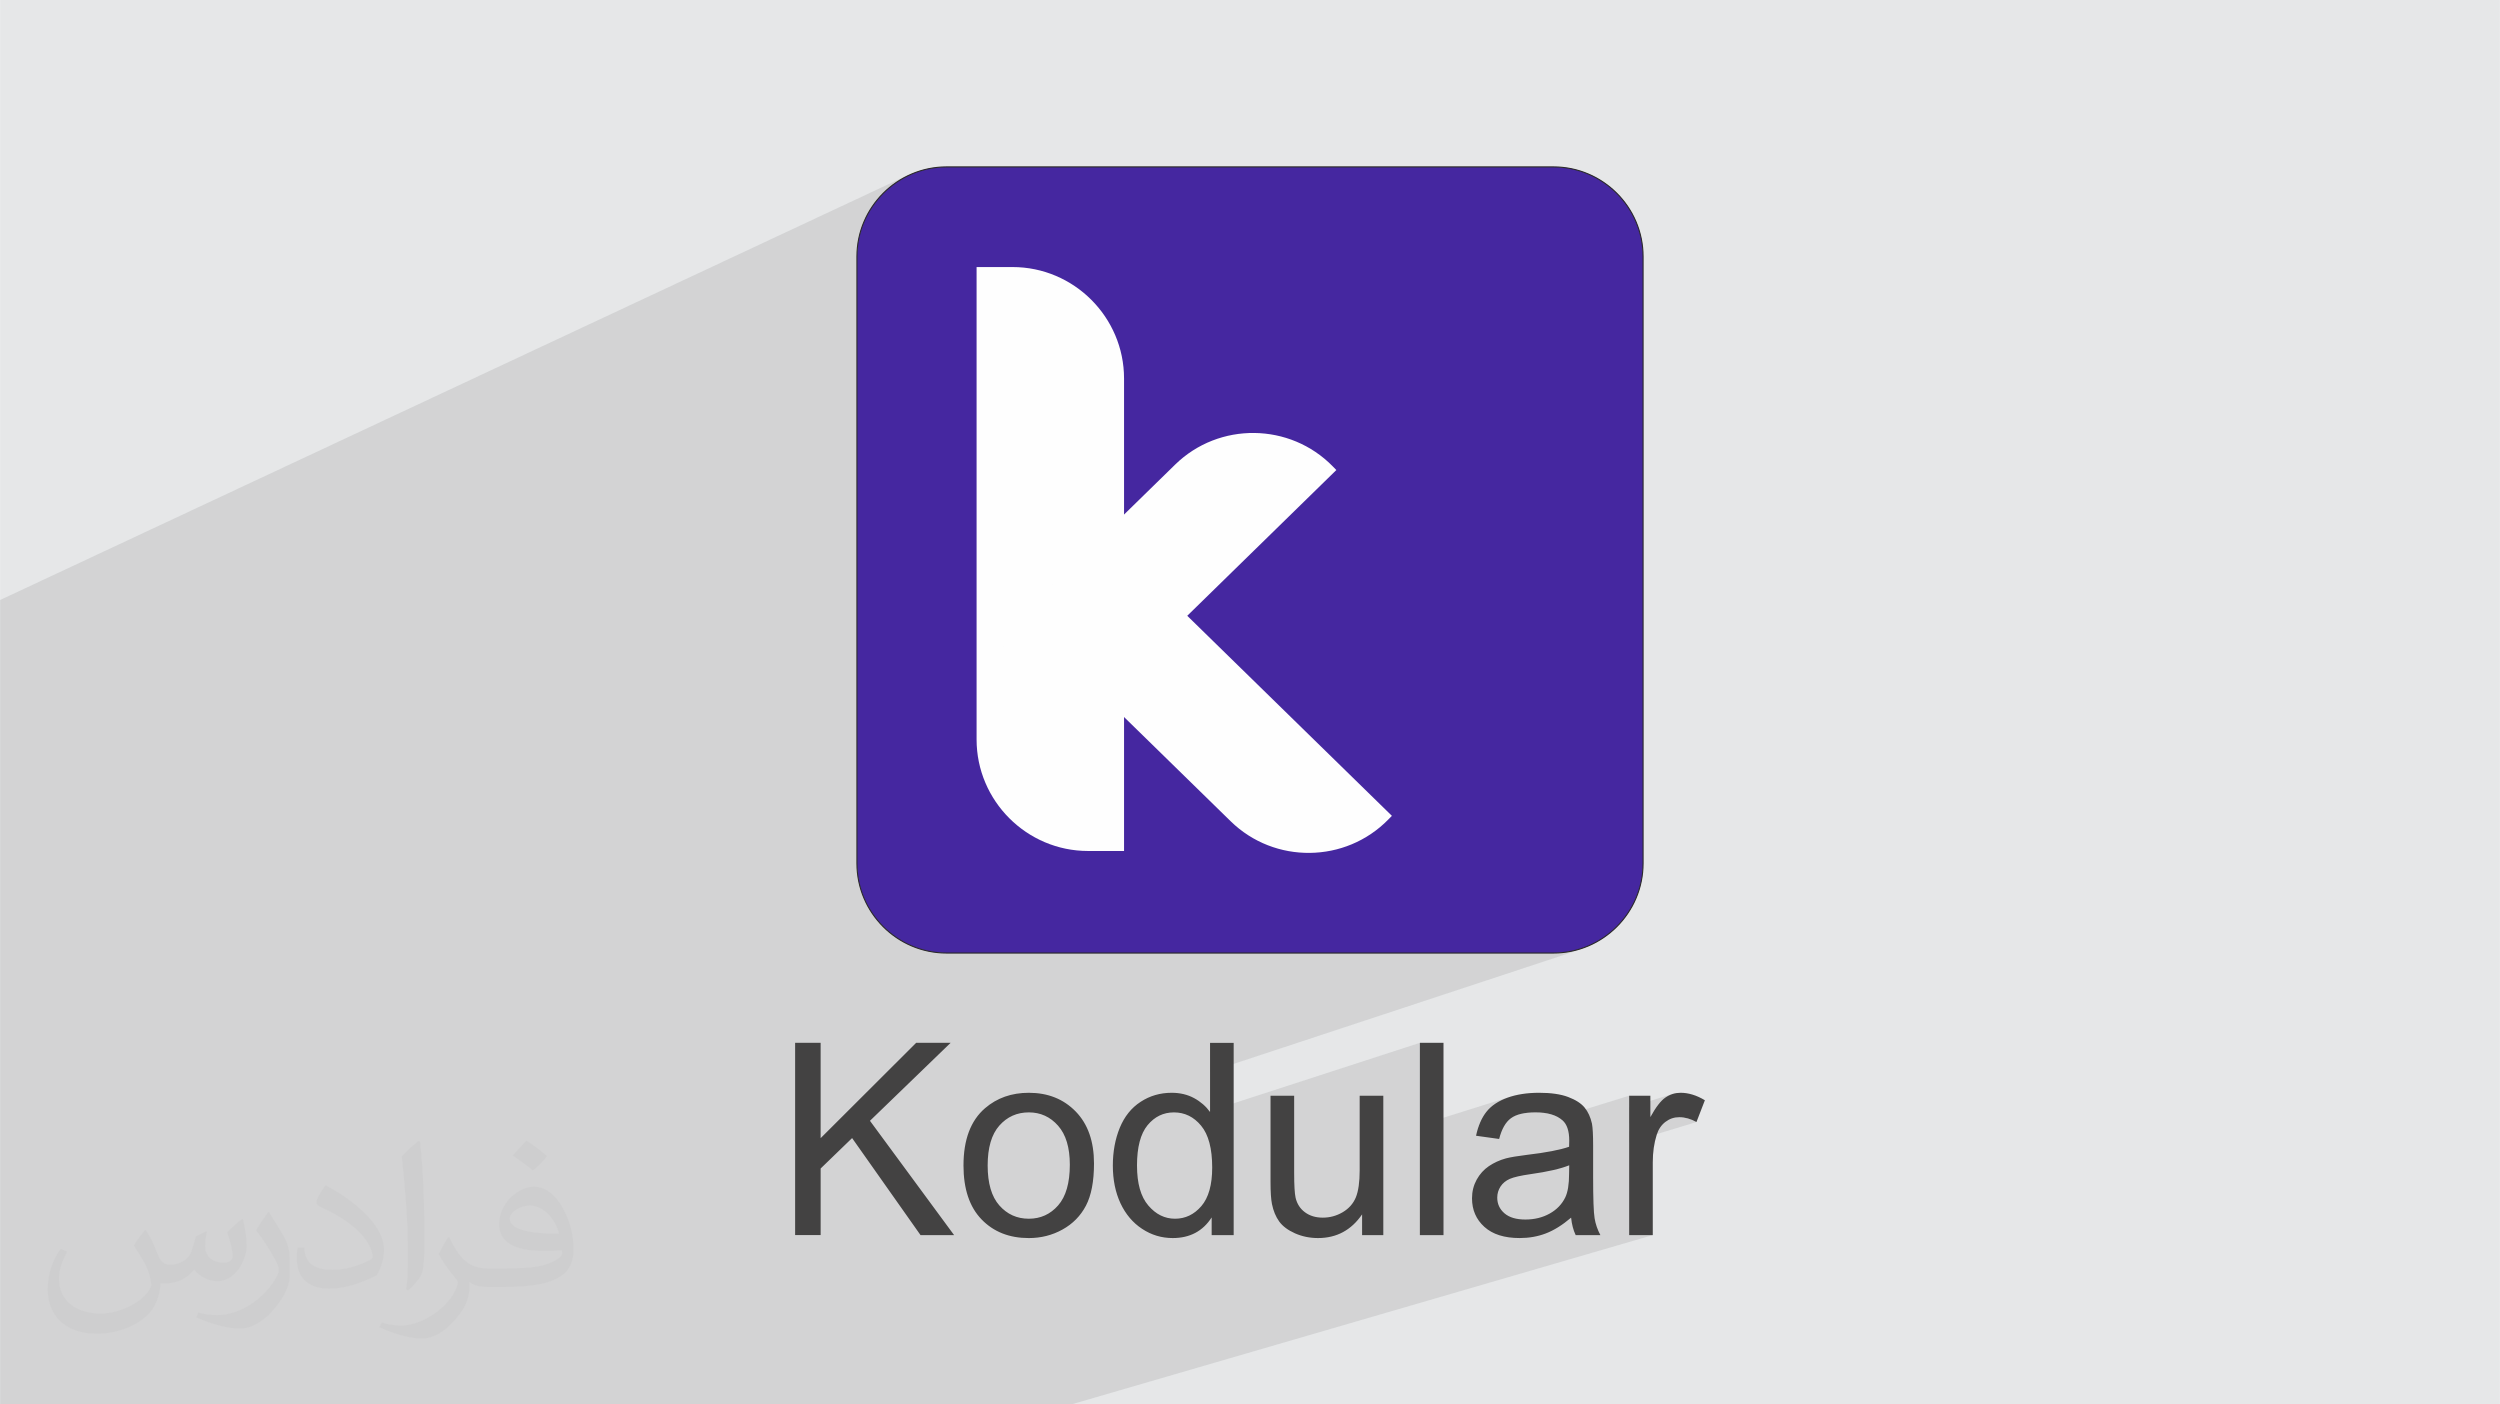
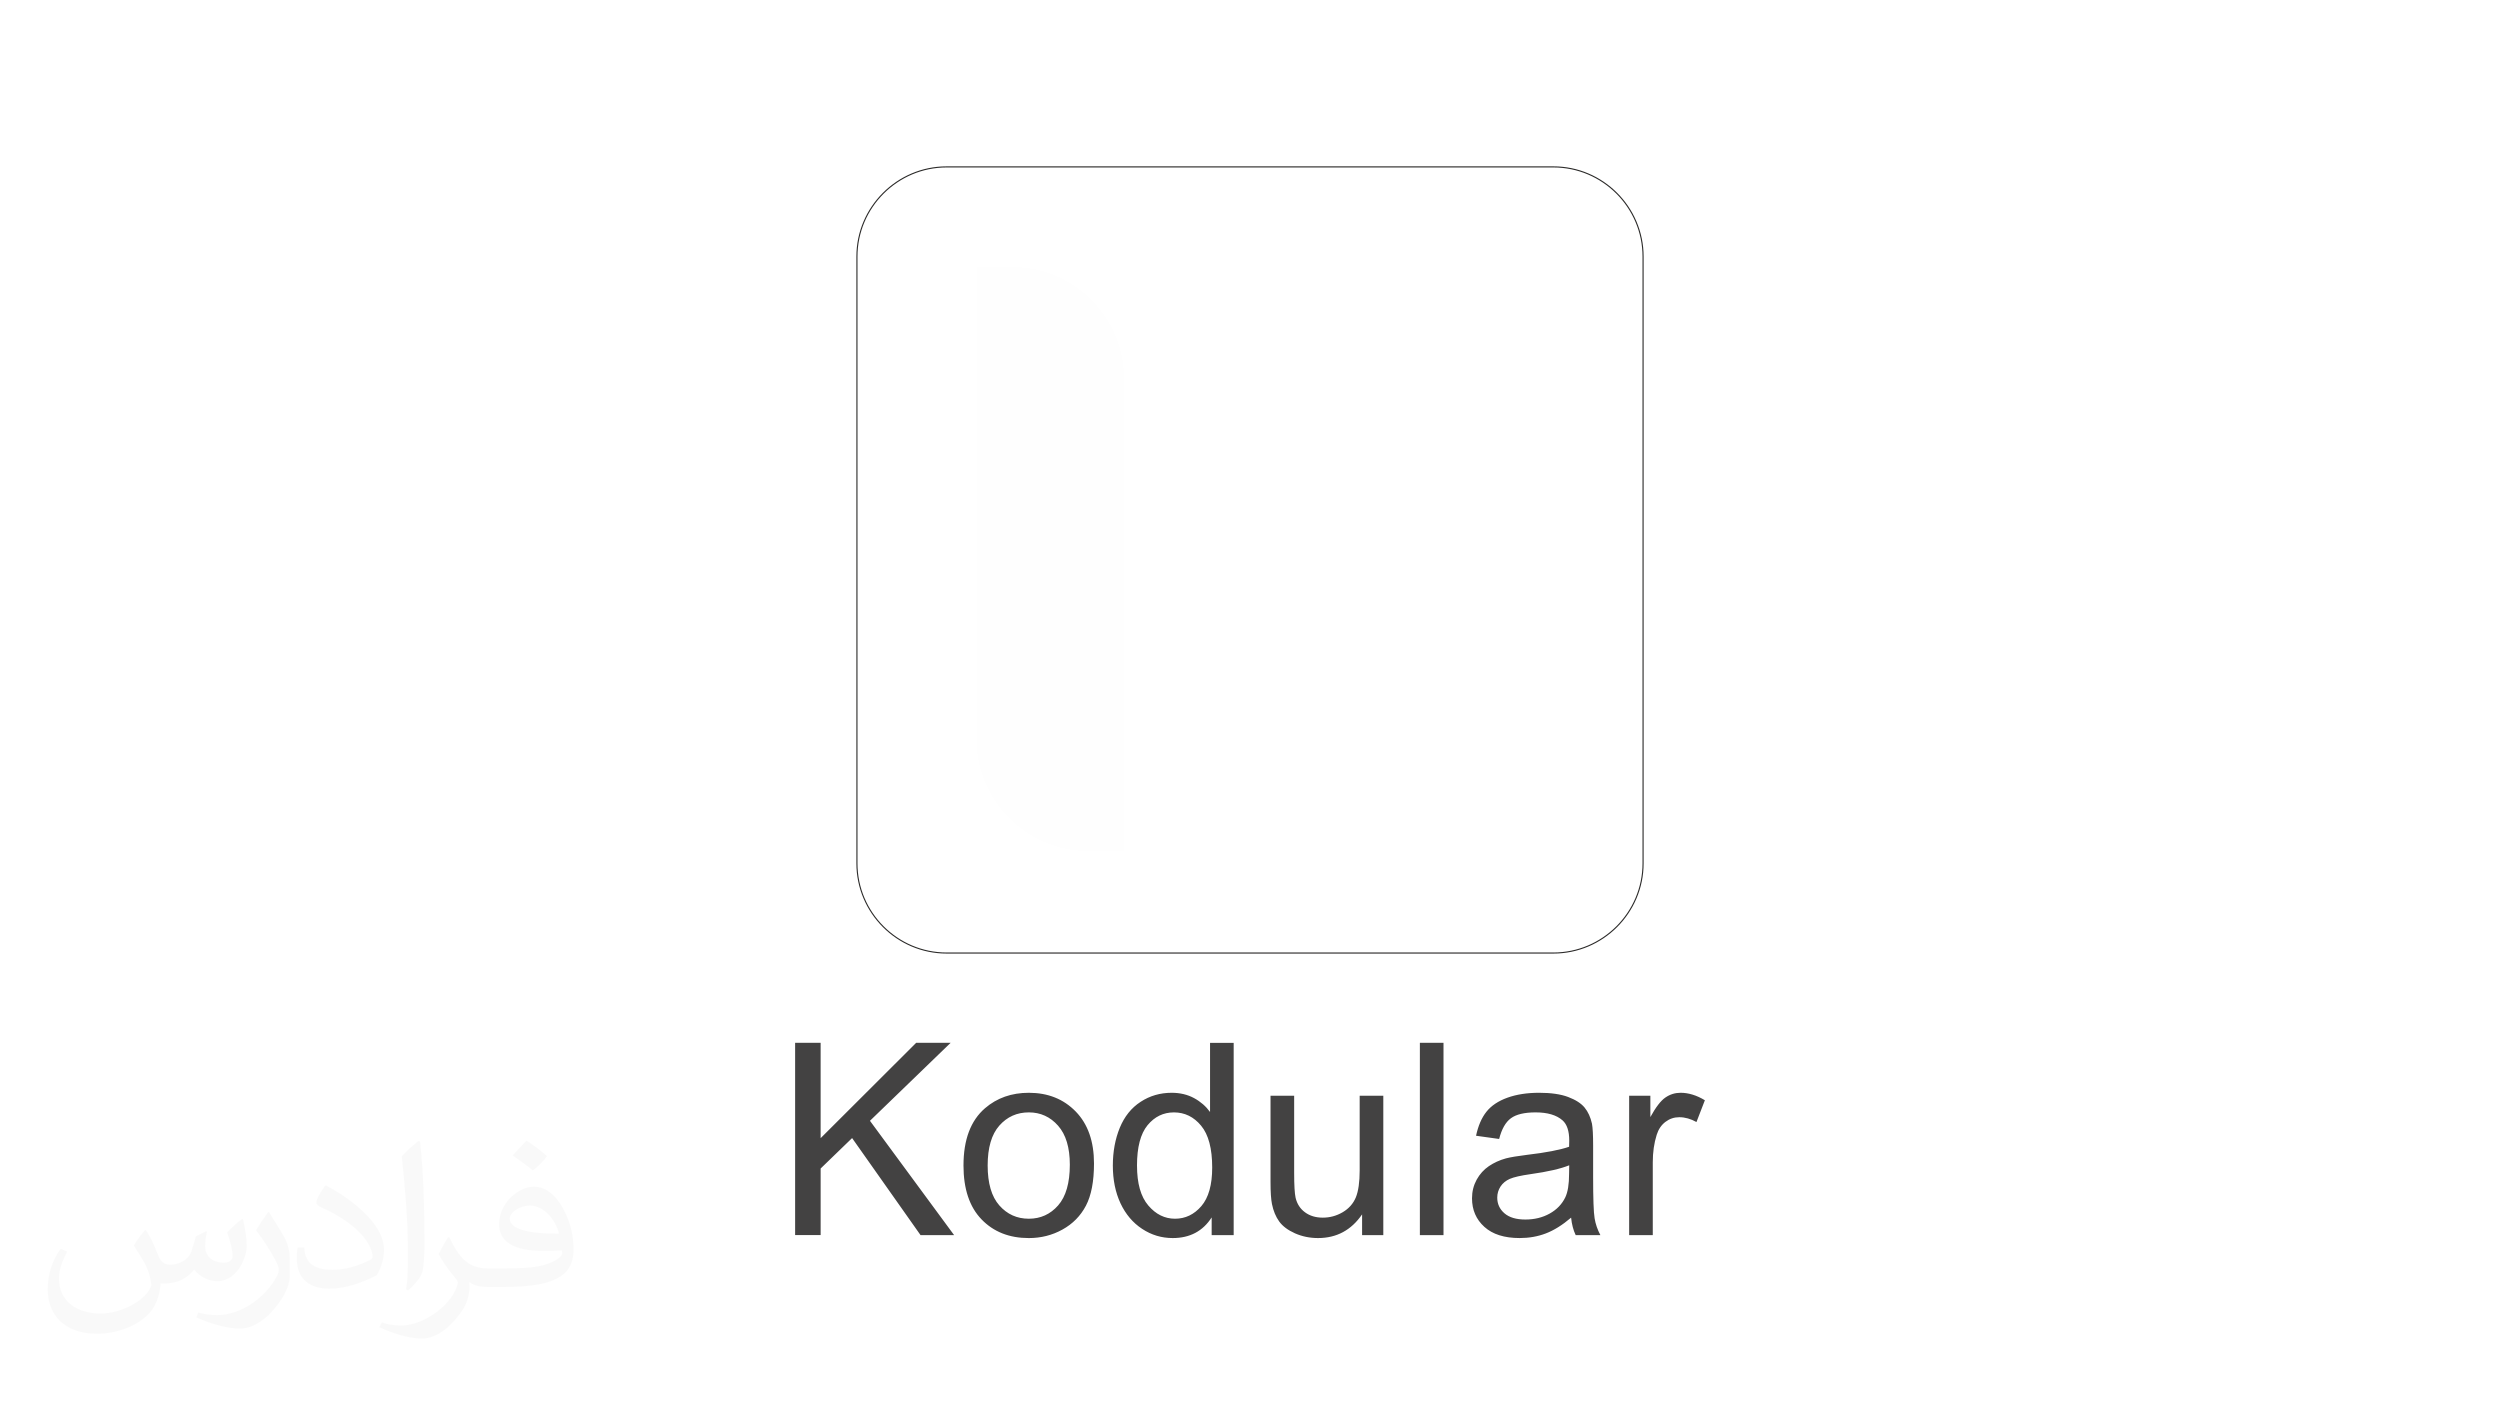
<svg xmlns="http://www.w3.org/2000/svg" xml:space="preserve" width="3.708in" height="2.083in" version="1.0" style="shape-rendering:geometricPrecision; text-rendering:geometricPrecision; image-rendering:optimizeQuality; fill-rule:evenodd; clip-rule:evenodd" viewBox="0 0 3702.73 2080.18">
  <defs>
    <style type="text/css">
   
    .fil3 {fill:#4527A0}
    .fil0 {fill:#E6E7E8}
    .fil5 {fill:#FEFEFE}
    .fil6 {fill:#434242;fill-rule:nonzero}
    .fil4 {fill:#2B2A29;fill-rule:nonzero}
    .fil2 {fill:#373435;fill-opacity:0.031}
    .fil1 {fill:#2B2A29;fill-opacity:0.102}
   
  </style>
  </defs>
  <g id="Layer_x0020_1">
-     <polygon class="fil0" points="-0,0 3702.73,0 3702.73,2080.18 -0,2080.18 " />
-     <polygon class="fil1" points="-0,1395.65 -0,1488.15 -0,1494.38 -0,1508.67 -0,1682.12 -0,1754.96 -0,1755.5 -0,1850.03 -0,1850.67 -0,1865.71 -0,1913.35 -0,1914.77 -0,1941.21 -0,1944.11 -0,1958.75 -0,1960.76 -0,2016.08 -0,2080.18 51.25,2080.18 76.79,2080.18 92.37,2080.18 131.25,2080.18 188.19,2080.18 214.51,2080.18 277.3,2080.18 281.39,2080.18 294.72,2080.18 297.03,2080.18 299.02,2080.18 319.64,2080.18 405.45,2080.18 409.16,2080.18 444.18,2080.18 454.23,2080.18 458.22,2080.18 471.74,2080.18 581.35,2080.18 587.21,2080.18 627.44,2080.18 668.2,2080.18 758.25,2080.18 786.4,2080.18 865.87,2080.18 871.16,2080.18 902.95,2080.18 904.81,2080.18 936.25,2080.18 948.94,2080.18 952.19,2080.18 981.1,2080.18 985.14,2080.18 1011.34,2080.18 1041.31,2080.18 1054.07,2080.18 1063.39,2080.18 1074.78,2080.18 1075,2080.18 1087.86,2080.18 1094.34,2080.18 1135.36,2080.18 1135.66,2080.18 1152.38,2080.18 1155.8,2080.18 1157.22,2080.18 1187.65,2080.18 1216.78,2080.18 1266.99,2080.18 1299.43,2080.18 1351.08,2080.18 1393.79,2080.18 1433.07,2080.18 1480.9,2080.18 1514.82,2080.18 1554.34,2080.18 1586.79,2080.18 2447.96,1829.42 2412.96,1829.42 2412.96,1692.24 2512.66,1661.96 2509.48,1660.28 2506.3,1658.83 2503.12,1657.6 2499.94,1656.59 2496.76,1655.81 2493.57,1655.25 2490.39,1654.91 2487.21,1654.8 2484.38,1654.91 2481.64,1655.23 2478.97,1655.78 2476.37,1656.54 2412.96,1675.88 2412.96,1664.22 2444.38,1654.61 2447.36,1649.34 2450.29,1644.55 2453.15,1640.22 2455.97,1636.37 2458.72,1632.98 2461.42,1630.06 2464.07,1627.61 2466.66,1625.63 2469.25,1623.98 2471.9,1622.55 2474.62,1621.34 2477.4,1620.35 2412.96,1640.21 2412.96,1622.98 2308.47,1655.33 2306.72,1654.27 2302.34,1652.24 2297.55,1650.58 2292.36,1649.3 2286.76,1648.38 2280.76,1647.83 2274.34,1647.64 2268.35,1647.78 2262.77,1648.19 2257.59,1648.87 2252.82,1649.82 2248.46,1651.04 2189.7,1669.35 2190.52,1666.94 2192.35,1662.37 2194.36,1658.06 2196.57,1654.01 2198.97,1650.23 2201.55,1646.72 2204.39,1643.43 2207.52,1640.35 2210.95,1637.46 2214.68,1634.77 2218.7,1632.27 2223.03,1629.95 2227.66,1627.83 2232.58,1625.9 2235.13,1625.02 2237.73,1624.2 2102.98,1666.54 2102.98,1544.62 1792.2,1645.57 1792.2,1587.35 2340.39,1406.42 2334.06,1408.23 2328.84,1409.44 2340.26,1405.67 2346.43,1403.58 2352.46,1401.2 2358.34,1398.54 2364.07,1395.61 2369.63,1392.41 2375.02,1388.96 2380.22,1385.25 2385.24,1381.31 2390.06,1377.14 2394.67,1372.74 2399.07,1368.13 2403.24,1363.31 2407.19,1358.29 2410.89,1353.08 2414.34,1347.7 2417.54,1342.13 2420.47,1336.41 2423.13,1330.53 2425.51,1324.49 2427.6,1318.33 2429.39,1312.03 2430.87,1305.6 2432.04,1299.06 2432.89,1292.41 2433.4,1285.67 2433.57,1278.84 2433.57,380.02 2433.4,373.19 2432.89,366.45 2432.04,359.8 2430.87,353.26 2429.39,346.84 2427.6,340.54 2425.51,334.37 2423.13,328.34 2420.47,322.46 2417.54,316.73 2414.34,311.17 2410.89,305.78 2407.19,300.57 2403.24,295.56 2399.07,290.74 2394.67,286.13 2390.06,281.73 2385.24,277.55 2380.22,273.61 2375.01,269.91 2369.63,266.45 2364.07,263.25 2358.34,260.32 2352.46,257.66 2346.43,255.28 2340.26,253.2 2333.96,251.41 2327.53,249.92 2320.99,248.75 2314.35,247.91 2307.6,247.4 2300.77,247.22 1401.96,247.22 1395.12,247.4 1388.38,247.91 1381.73,248.75 1375.2,249.92 1368.77,251.41 1362.47,253.2 1356.3,255.28 1350.27,257.66 1344.39,260.32 1333.43,265.45 1338.4,262.58 1344.16,259.62 -0,888.74 -0,889.44 -0,890.34 -0,896.56 -0,898.05 -0,901.49 -0,963.51 -0,964.17 -0,1047.91 -0,1068.63 -0,1238.11 -0,1254.88 -0,1271.67 " />
    <path class="fil2" d="M215.96 1821.93c7.07,10.71 11.65,21.01 16.13,32.45 3.33,6.66 5.09,18.93 20.7,18.93 4.57,0 11.13,-1.35 16.95,-4.57 6.55,-3.44 11.54,-8.64 14.15,-16.53l6.24 -21.01 15.19 -7.49 1.04 1.04c-2.08,7.91 -2.59,15.5 -2.59,21.43 0,17.57 15.19,24.23 27.25,24.23 7.07,0 13.42,-3.44 13.42,-9.89 0,-8.32 -3.53,-22.47 -8.12,-35.16 7.07,-7.07 14.15,-14.15 22.26,-19.87l1.25 0.63c3.53,14.98 5.51,29.75 5.51,39.63 0,9.67 -4.27,20.39 -7.8,27.36 -7.28,13.73 -20.18,24.65 -35.78,24.65 -11.85,0 -25.06,-5.93 -34.12,-16.95l-0.52 0c-8.53,10.61 -21.74,20.18 -42.86,20.18l-6.55 0c-1.04,13.94 -4.05,23.81 -8.64,32.66 -12.58,24.54 -49.92,41.92 -85.08,41.92 -48.89,0 -73.43,-28.19 -73.43,-65.73 0,-23.19 7.59,-44.72 19.24,-60.01l9.56 3.95c-7.28,13.94 -12.17,27.04 -12.17,39.94 0,35.16 28.61,51.9 61.58,51.9 30.58,0 68.44,-19.45 75.31,-42.02 -2.59,-24.65 -11.85,-36.19 -26,-58.66 4.27,-7.49 9.78,-14.98 16.64,-22.98l1.25 0 0 0 0 0 -0.01 -0.04zm563.83 -132.3c10.3,6.45 20.39,14.04 30.27,22.78 -5.51,7.8 -12.38,14.88 -20.91,21.12 -9.89,-8.01 -19.76,-14.88 -29.86,-22.16 6.86,-7.7 13.63,-15.08 20.49,-21.74l0 0 0 0 0 0 0 0 0 0 0.01 0zm5.3 96.11c-16.64,0 -30.27,10.92 -30.27,19.03 0,17.38 33.28,22.78 73.12,22.56 -4.99,-20.39 -22.47,-41.61 -42.86,-41.61l0 0.01zm-37.35 92.99c21.64,0 40.57,-0.63 55.02,-4.27 16.13,-4.05 29.75,-12.17 29.75,-17.78 0,-1.46 0,-3.22 -0.52,-4.68 -9.05,0.83 -19.45,0.83 -28.5,0.83 -29.33,0 -51.79,-6.66 -60.64,-23.09 -2.19,-4.57 -3.74,-9.67 -3.74,-15.5 0,-15.92 6.86,-31.41 18.93,-42.13 10.08,-8.84 21.22,-14.35 32.55,-14.35 20.49,0 36.81,16.44 48.26,42.34 6.24,14.15 10.5,30.47 10.5,51.07 0,13.73 -3.74,25.27 -12.27,33.8 -15.92,15.4 -45.24,21.22 -90.17,21.22l-20.39 0 0 0 -5.3 0c-11.13,0 -19.14,-1.98 -25.48,-6.86l-1.04 0c0.31,2.59 0.52,5.09 0.52,7.49 0,10.08 -3.33,22.98 -10.08,33.28 -19.97,29.64 -41.61,42.53 -60.33,42.53 -18.93,0 -42.13,-7.28 -63.03,-16.75l3.74 -7.28c6.76,2.81 16.13,4.68 29.02,4.68 33.8,0 78.21,-32.45 83.72,-64.17 -1.25,-2.59 -3.53,-6.03 -6.76,-9.67 -9.89,-11.75 -16.13,-21.53 -21.95,-31.82 4.99,-9.89 9.56,-17.78 13.83,-24.96l1.77 -0.21c14.46,29.44 27.56,46.28 56.78,46.28l4.57 0 0 0 21.22 0 0 0 0 0 0 0 0 0 0 0 0.04 0zm-146.45 31.1c2.5,-13.52 2.7,-28.7 2.7,-42.86l0 -21.01c0,-39.21 -4.99,-96.2 -9.05,-133.34 7.07,-7.59 16.95,-16.53 24.75,-22.56l2.29 0.63c5.3,46.7 6.55,100.79 6.55,150.81 0,13.11 -0.52,25.9 -1.77,35.26 -0.73,11.85 -7.59,20.8 -22.26,34.53l-3.22 -1.46zm-150.71 -61.89c0.73,18.41 9.78,32.87 41.4,32.87 19.66,0 36.3,-5.09 54.71,-13.83 3.33,-1.46 5.09,-3.44 5.09,-5.09 0,-11.54 -8.84,-26.83 -23.71,-40.77 -14.46,-13.11 -33.6,-24.65 -51.48,-32.35 -6.14,-2.59 -8.12,-5.3 -8.12,-7.91 0,-5.3 7.07,-16.44 12.9,-24.44l1.98 -0.21c20.49,10.71 43.38,26.63 60.33,44.3 15.4,16.33 24.96,32.87 24.96,50.86 0,13.31 -4.05,25.79 -10.61,37.44 -22.47,11.33 -46.39,19.97 -70.1,19.97 -28.81,0 -48.47,-13.52 -48.47,-45.24 0,-3.44 0,-8.73 1.25,-15.61l9.89 0 0 0 0 0 0 0 0 0 0 0 -0.01 0zm-52.11 -52.32l17.89 28.92c6.55,10.71 12.69,22.37 12.69,40.77l0 23.5c0,19.03 -12.17,39.42 -31.82,59.6 -15.4,13.63 -29.02,19.45 -41.61,19.45 -18.72,0 -40.15,-5.82 -64.9,-16.44l2.81 -7.28c7.8,2.08 16.84,3.84 27.98,3.84 35.58,-0.21 71.97,-26.21 88.61,-57.93 1.98,-3.64 2.7,-7.07 2.7,-9.47 0,-3.64 -1.98,-7.7 -3.53,-11.33 -9.05,-17.05 -19.14,-32.66 -30.27,-47.12 5.82,-9.16 11.65,-17.99 17.99,-26.73l1.46 0.21 0 0 0 0 0 0 0 0 0 0 -0.01 0z" />
    <g id="_1979287229120">
      <g>
-         <path class="fil3" d="M1401.96 247.22l898.82 0c73.33,0 132.8,59.47 132.8,132.8l0 898.82c0,73.33 -59.47,132.8 -132.79,132.8l-898.82 0c-73.33,0 -132.8,-59.47 -132.8,-132.8l-0.01 -898.82c0.01,-73.33 59.48,-132.8 132.81,-132.8z" />
        <path class="fil4" d="M1401.96 246.39l898.82 0c36.75,0 70.15,15.03 94.37,39.25 24.22,24.22 39.25,57.63 39.25,94.37l0 898.82c0,36.75 -15.03,70.15 -39.25,94.37 -24.22,24.22 -57.63,39.25 -94.37,39.25l-898.82 0c-36.75,0 -70.15,-15.03 -94.37,-39.25 -24.22,-24.22 -39.25,-57.63 -39.25,-94.37l0 -898.82c0,-36.75 15.03,-70.15 39.25,-94.37 24.22,-24.22 57.63,-39.25 94.37,-39.25zm898.82 1.65l-898.82 0c-36.29,0 -69.28,14.85 -93.21,38.77 -23.92,23.92 -38.77,56.91 -38.77,93.21l0 898.82c0,36.3 14.85,69.29 38.77,93.21 23.92,23.92 56.91,38.77 93.21,38.77l898.82 0c36.29,0 69.28,-14.85 93.2,-38.77 23.92,-23.92 38.77,-56.91 38.77,-93.21l0 -898.82c0,-36.29 -14.85,-69.29 -38.77,-93.21 -23.92,-23.92 -56.91,-38.77 -93.2,-38.77z" />
        <path class="fil5" d="M1446.39 395.56l53.31 0c90.81,0 165.1,74.29 165.1,165.1l0 699.81 -53.31 0c-90.81,0 -165.1,-74.29 -165.1,-165.1l0 -699.81z" />
-         <path class="fil5" d="M1678.77 834.25l382.76 374.15 -5.29 5.41c-63.48,64.94 -168.53,66.14 -233.47,2.66l-264.7 -258.75 120.7 -123.47z" />
-         <path class="fil5" d="M1596.5 1070.37l382.76 -374.15 -5.29 -5.41c-63.48,-64.94 -168.53,-66.14 -233.47,-2.66l-264.7 258.75 120.7 123.47z" />
      </g>
      <path class="fil6" d="M1177.6 1829.42l0 -284.79 37.79 0 0 141.2 141.47 -141.2 51.05 0 -119.46 115.48 124.63 169.31 -49.72 0 -101.36 -143.72 -46.6 45.08 0 98.64 -37.79 0zm249.39 -103.21c0,-38.12 10.61,-66.36 31.88,-84.72 17.7,-15.25 39.39,-22.87 64.9,-22.87 28.31,0 51.51,9.28 69.54,27.84 17.96,18.5 26.98,44.15 26.98,76.83 0,26.51 -3.97,47.33 -11.93,62.52 -7.96,15.18 -19.56,26.98 -34.81,35.4 -15.18,8.42 -31.82,12.6 -49.79,12.6 -28.9,0 -52.24,-9.21 -70.07,-27.71 -17.84,-18.49 -26.72,-45.14 -26.72,-79.88zm35.8 0.06c0,26.39 5.77,46.14 17.3,59.2 11.6,13.13 26.12,19.69 43.69,19.69 17.37,0 31.83,-6.56 43.42,-19.75 11.53,-13.19 17.3,-33.28 17.3,-60.26 0,-25.46 -5.84,-44.75 -17.43,-57.81 -11.6,-13.13 -26.06,-19.69 -43.29,-19.69 -17.56,0 -32.08,6.49 -43.69,19.56 -11.53,13.06 -17.3,32.75 -17.3,59.06zm331.79 103.15l0 -26.18c-13.06,20.35 -32.29,30.56 -57.67,30.56 -16.44,0 -31.55,-4.5 -45.28,-13.59 -13.79,-9.02 -24.46,-21.68 -32.09,-37.86 -7.56,-16.24 -11.34,-34.87 -11.34,-55.95 0,-20.55 3.45,-39.18 10.28,-55.95 6.9,-16.7 17.17,-29.56 30.89,-38.45 13.66,-8.95 29.04,-13.39 45.94,-13.39 12.46,0 23.54,2.65 33.21,7.89 9.68,5.24 17.56,12.13 23.66,20.55l0 -102.42 35 0 0 284.79 -32.62 0zm-110.58 -102.95c0,26.39 5.57,46.08 16.77,59.14 11.14,13.06 24.33,19.55 39.51,19.55 15.32,0 28.31,-6.23 39.05,-18.69 10.67,-12.47 16.04,-31.49 16.04,-57.08 0,-28.11 -5.44,-48.79 -16.38,-61.98 -10.87,-13.19 -24.33,-19.75 -40.31,-19.75 -15.58,0 -28.57,6.3 -39.05,18.96 -10.41,12.66 -15.65,32.62 -15.65,59.86zm333.39 102.95l0 -30.69c-16.04,23.4 -37.79,35.07 -65.29,35.07 -12.14,0 -23.47,-2.32 -34.01,-6.96 -10.54,-4.71 -18.37,-10.54 -23.47,-17.57 -5.1,-7.1 -8.68,-15.71 -10.74,-25.92 -1.39,-6.9 -2.12,-17.76 -2.12,-32.62l0 -127.74 35 0 0 114.22c0,18.23 0.73,30.57 2.12,36.86 2.19,9.22 6.82,16.38 13.99,21.61 7.09,5.24 15.85,7.89 26.32,7.89 10.47,0 20.28,-2.65 29.43,-8.02 9.14,-5.37 15.64,-12.73 19.49,-21.94 3.78,-9.21 5.7,-22.67 5.7,-40.24l0 -110.38 35 0 0 206.43 -31.42 0zm85.59 0l0 -284.79 35 0 0 284.79 -35 0zm224 -25.85c-12.99,11.07 -25.52,18.83 -37.52,23.4 -12,4.58 -24.86,6.82 -38.65,6.82 -22.67,0 -40.1,-5.5 -52.3,-16.57 -12.2,-11.01 -18.3,-25.13 -18.3,-42.29 0,-10.08 2.32,-19.29 6.9,-27.65 4.64,-8.35 10.67,-14.98 18.1,-20.02 7.48,-5.04 15.84,-8.88 25.19,-11.47 6.9,-1.79 17.3,-3.51 31.16,-5.23 28.24,-3.32 49.13,-7.36 62.45,-12 0.13,-4.77 0.2,-7.83 0.2,-9.08 0,-14.18 -3.31,-24.2 -9.94,-30.03 -8.95,-7.89 -22.28,-11.8 -39.91,-11.8 -16.51,0 -28.7,2.92 -36.53,8.68 -7.89,5.77 -13.66,15.98 -17.44,30.69l-34.21 -4.77c3.12,-14.65 8.22,-26.51 15.38,-35.53 7.16,-9.01 17.5,-15.91 31.02,-20.81 13.46,-4.84 29.17,-7.3 46.94,-7.3 17.63,0 32.02,2.06 43.09,6.23 11,4.17 19.16,9.35 24.33,15.64 5.17,6.3 8.81,14.25 10.94,23.87 1.13,5.97 1.72,16.71 1.72,32.15l0 46.41c0,32.42 0.73,52.9 2.19,61.58 1.4,8.69 4.31,16.97 8.55,24.93l-36.59 0c-3.51,-7.36 -5.77,-15.98 -6.76,-25.85zm-2.79 -77.56c-12.72,5.17 -31.82,9.55 -57.28,13.13 -14.45,2.06 -24.66,4.38 -30.63,6.96 -5.96,2.59 -10.54,6.37 -13.79,11.27 -3.25,4.97 -4.91,10.48 -4.91,16.57 0,9.21 3.51,16.97 10.61,23.14 7.09,6.16 17.44,9.28 31.03,9.28 13.46,0 25.45,-2.92 36,-8.81 10.47,-5.83 18.22,-13.86 23.13,-24 3.78,-7.89 5.63,-19.49 5.63,-34.8l0.2 -12.73zm88.77 103.41l0 -206.43 31.42 0 0 31.62c8.02,-14.65 15.45,-24.33 22.27,-28.97 6.83,-4.71 14.32,-7.03 22.47,-7.03 11.8,0 23.8,3.71 36,11.07l-12.46 32.28c-8.49,-4.77 -16.97,-7.16 -25.46,-7.16 -7.62,0 -14.45,2.32 -20.48,6.9 -6.04,4.57 -10.35,10.94 -12.93,19.09 -3.92,12.4 -5.83,25.98 -5.83,40.77l0 107.86 -35.01 0z" />
    </g>
  </g>
</svg>